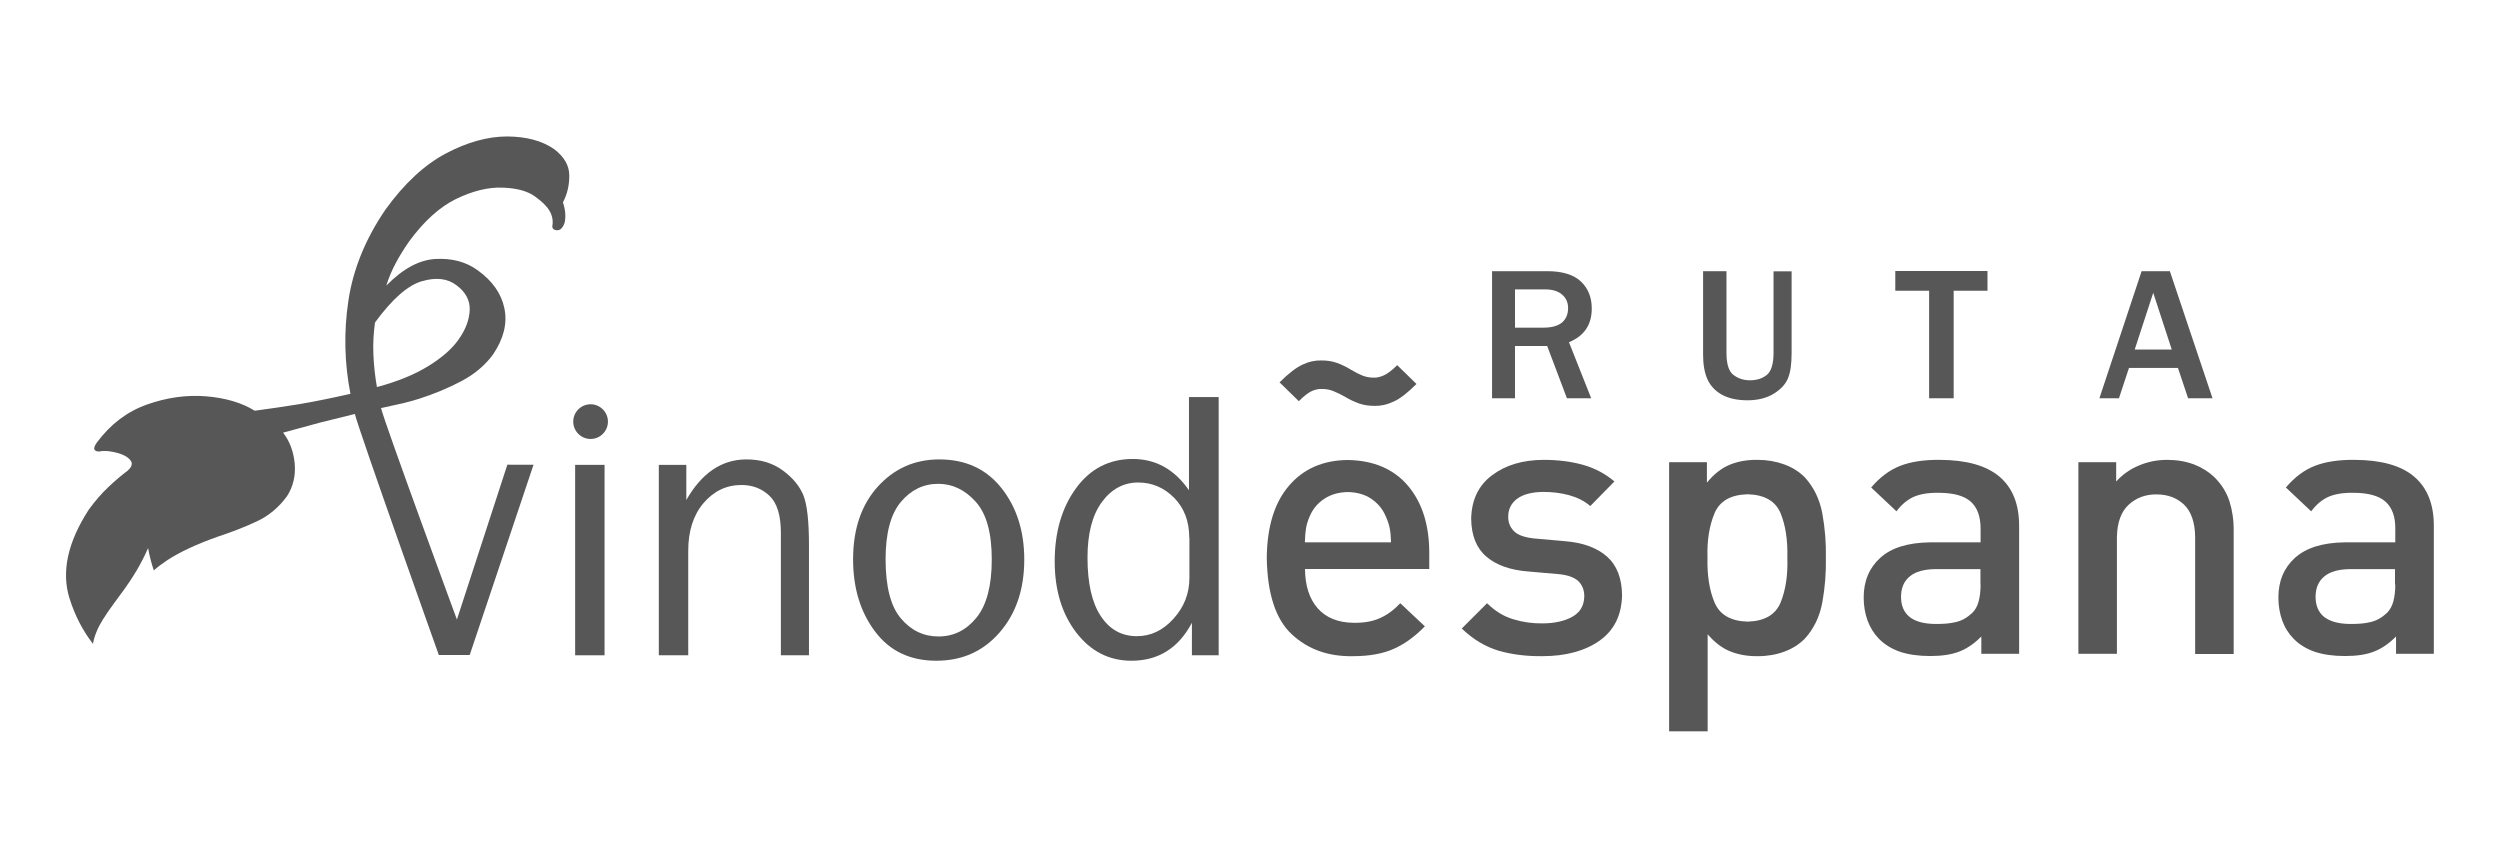
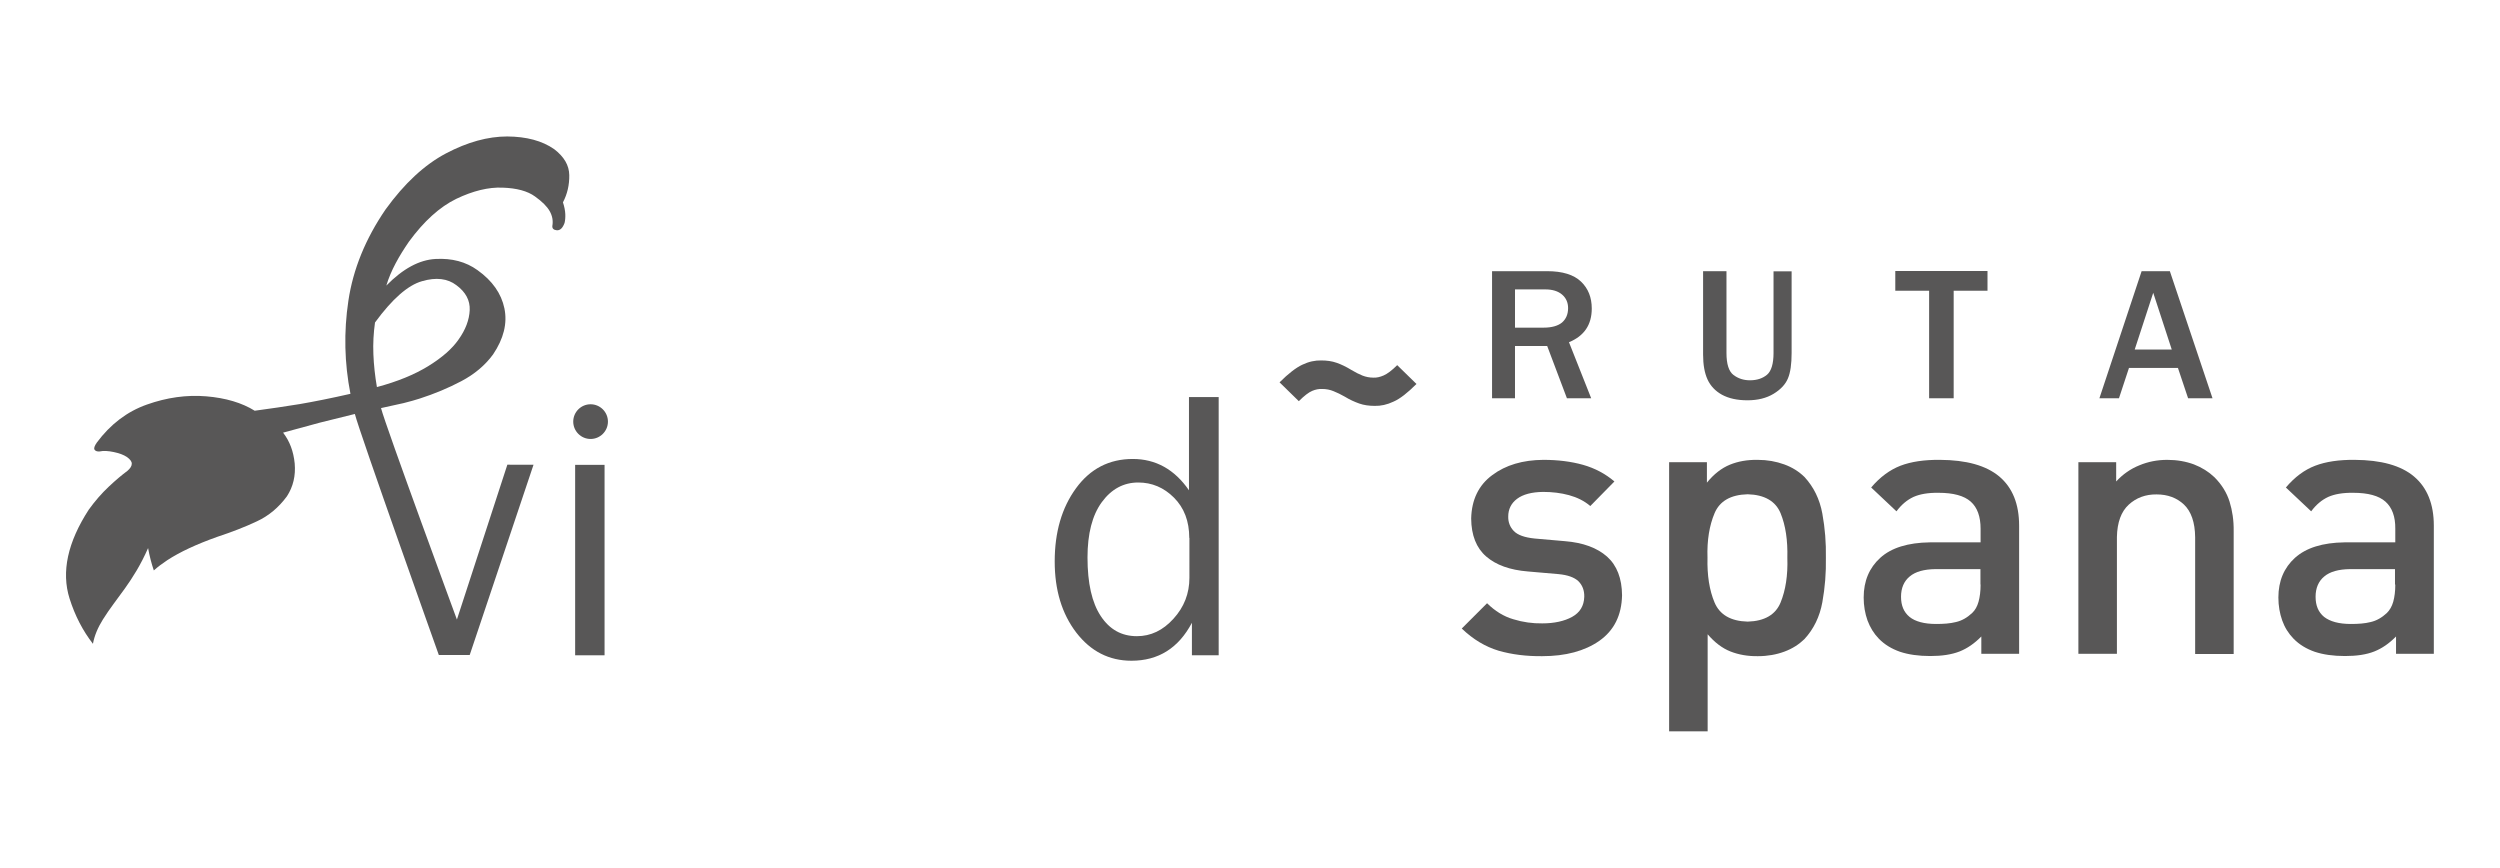
<svg xmlns="http://www.w3.org/2000/svg" version="1.1" id="Capa_1" x="0px" y="0px" viewBox="0 0 170 59" style="enable-background:new 0 0 170 59;" xml:space="preserve">
  <style type="text/css"> .st0{fill:#585757;} .st1{fill-rule:evenodd;clip-rule:evenodd;fill:#585757;} </style>
  <g>
    <rect x="39.11" y="31.61" class="st0" width="2" height="12.95" />
-     <path class="st0" d="M54.99,44.56H53.1v-8.32c0-1.2-0.26-2.04-0.78-2.53c-0.52-0.49-1.15-0.73-1.9-0.73 c-1.02,0-1.88,0.41-2.58,1.23c-0.7,0.82-1.04,1.91-1.04,3.25v7.1h-2V31.61h1.87V34c1.05-1.84,2.41-2.76,4.09-2.76 c0.97,0,1.79,0.25,2.47,0.75c0.68,0.5,1.14,1.06,1.4,1.69c0.25,0.62,0.38,1.75,0.38,3.39V44.56z" />
-     <path class="st0" d="M63.67,44.93c-1.78,0-3.17-0.66-4.16-1.98c-1-1.32-1.5-2.96-1.5-4.91c0-2.06,0.56-3.71,1.68-4.95 c1.12-1.23,2.51-1.85,4.18-1.85c1.79,0,3.2,0.65,4.23,1.95c1.03,1.3,1.55,2.92,1.55,4.86c0,2.02-0.56,3.67-1.67,4.95 C66.86,44.29,65.43,44.93,63.67,44.93z M63.82,43.28c1.03,0,1.89-0.43,2.58-1.28c0.69-0.85,1.04-2.17,1.04-3.96 c0-1.8-0.36-3.11-1.09-3.92c-0.73-0.81-1.58-1.22-2.55-1.22c-1,0-1.85,0.41-2.54,1.23c-0.69,0.82-1.04,2.12-1.04,3.89 c0,1.88,0.35,3.22,1.04,4.03C61.95,42.87,62.8,43.28,63.82,43.28z" />
    <path class="st0" d="M82.87,27v17.56h-1.82v-2.21c-0.91,1.72-2.28,2.58-4.11,2.58c-1.52,0-2.77-0.64-3.75-1.91 c-0.98-1.28-1.47-2.89-1.47-4.84c0-1.99,0.48-3.65,1.45-4.98c0.97-1.33,2.26-1.99,3.86-1.99c1.56,0,2.84,0.71,3.82,2.13V27H82.87z M80.87,36.58c0-1.14-0.35-2.05-1.04-2.74c-0.69-0.69-1.5-1.03-2.43-1.03c-1,0-1.83,0.45-2.48,1.34c-0.65,0.89-0.97,2.15-0.97,3.76 c0,1.75,0.3,3.07,0.9,3.98c0.6,0.91,1.41,1.37,2.46,1.37c0.94,0,1.77-0.39,2.49-1.19c0.72-0.79,1.08-1.72,1.08-2.78V36.58z" />
-     <path class="st0" d="M97.19,38.7v-1.15c-0.01-1.88-0.49-3.39-1.45-4.52c-0.96-1.13-2.32-1.72-4.08-1.75 c-1.69,0.01-3.03,0.6-4.01,1.75c-0.99,1.15-1.49,2.79-1.51,4.91c0.04,2.45,0.61,4.18,1.71,5.2c1.1,1.02,2.48,1.51,4.15,1.48 c1.12,0,2.05-0.17,2.8-0.51c0.75-0.34,1.44-0.85,2.09-1.52l-1.67-1.57c-0.44,0.46-0.9,0.8-1.38,1.01 c-0.48,0.22-1.07,0.33-1.78,0.32c-1.07-0.01-1.89-0.34-2.46-0.99c-0.57-0.65-0.85-1.54-0.86-2.67H97.19z M94.59,36.88h-5.86 c0.01-0.39,0.04-0.71,0.08-0.96c0.04-0.26,0.13-0.53,0.25-0.81c0.21-0.5,0.54-0.89,0.99-1.19c0.45-0.3,0.98-0.45,1.6-0.46 c0.62,0.01,1.16,0.16,1.6,0.46c0.44,0.3,0.77,0.69,0.98,1.19c0.13,0.28,0.22,0.55,0.27,0.81C94.55,36.17,94.58,36.49,94.59,36.88z" />
    <path class="st0" d="M110.3,40.48c-0.01-1.15-0.35-2.03-1.02-2.63c-0.68-0.6-1.63-0.95-2.86-1.05l-2.06-0.18 c-0.69-0.07-1.16-0.24-1.42-0.51c-0.26-0.27-0.39-0.6-0.38-0.99c0-0.49,0.2-0.9,0.6-1.2c0.4-0.3,0.99-0.46,1.77-0.47 c0.62,0,1.21,0.07,1.76,0.22c0.55,0.15,1.04,0.39,1.45,0.74l1.64-1.67c-0.61-0.52-1.32-0.9-2.13-1.13 c-0.82-0.23-1.72-0.34-2.7-0.34c-1.4,0.01-2.56,0.35-3.48,1.04c-0.92,0.68-1.4,1.67-1.43,2.95c0.01,1.14,0.35,2,1.02,2.58 c0.67,0.58,1.61,0.92,2.84,1.02l2.08,0.18c0.63,0.06,1.07,0.22,1.35,0.48c0.27,0.27,0.41,0.62,0.4,1.06 c-0.02,0.62-0.29,1.07-0.83,1.37c-0.53,0.29-1.21,0.44-2.03,0.44c-0.65,0.01-1.31-0.08-1.96-0.28c-0.66-0.19-1.25-0.56-1.79-1.09 l-1.72,1.72c0.77,0.74,1.61,1.24,2.51,1.51c0.91,0.26,1.89,0.38,2.96,0.37c1.59,0,2.89-0.35,3.88-1.04 C109.76,42.87,110.27,41.84,110.3,40.48z" />
    <path class="st0" d="M124.16,37.93c0.02-1.01-0.06-2.01-0.24-3c-0.18-0.99-0.59-1.82-1.22-2.5c-0.37-0.36-0.82-0.65-1.37-0.85 c-0.55-0.2-1.15-0.31-1.81-0.31c-0.71-0.01-1.33,0.1-1.89,0.33c-0.56,0.23-1.08,0.63-1.56,1.22v-1.39h-2.57v18.3h2.62v-6.6 c0.47,0.55,0.99,0.95,1.55,1.17c0.56,0.22,1.18,0.33,1.87,0.32c0.66,0,1.26-0.11,1.8-0.31c0.54-0.2,0.99-0.49,1.36-0.85 c0.63-0.68,1.04-1.52,1.22-2.51C124.1,39.95,124.18,38.94,124.16,37.93z M121.54,37.93c0.04,1.2-0.12,2.21-0.46,3.04 c-0.34,0.83-1.09,1.27-2.24,1.3c-1.15-0.03-1.9-0.47-2.25-1.3c-0.35-0.83-0.51-1.85-0.48-3.04c-0.04-1.19,0.13-2.2,0.48-3.03 c0.35-0.83,1.1-1.26,2.25-1.29c1.15,0.03,1.9,0.47,2.24,1.29C121.42,35.73,121.57,36.74,121.54,37.93z" />
    <path class="st0" d="M137.3,44.46v-8.71c0-1.48-0.45-2.59-1.35-3.35c-0.9-0.75-2.24-1.12-4.03-1.13c-1.06-0.01-1.96,0.12-2.69,0.4 c-0.72,0.28-1.39,0.77-1.99,1.48l1.72,1.62c0.34-0.46,0.73-0.78,1.16-0.98c0.43-0.19,0.99-0.29,1.7-0.28c1.01,0,1.74,0.2,2.19,0.6 c0.45,0.4,0.67,1.02,0.67,1.84v0.93h-3.45c-1.49,0.02-2.62,0.37-3.37,1.05c-0.75,0.68-1.13,1.58-1.13,2.7 c0,0.56,0.09,1.08,0.26,1.56c0.18,0.48,0.43,0.89,0.77,1.24c0.39,0.4,0.87,0.69,1.44,0.89c0.57,0.19,1.25,0.29,2.06,0.29 c0.79,0,1.45-0.1,1.99-0.31c0.53-0.21,1.02-0.55,1.48-1.02v1.18H137.3z M134.68,39.75c0,0.46-0.05,0.85-0.14,1.17 c-0.09,0.32-0.23,0.57-0.43,0.76c-0.34,0.32-0.71,0.53-1.11,0.62c-0.4,0.1-0.84,0.13-1.34,0.13c-0.82,0-1.43-0.17-1.81-0.48 c-0.39-0.32-0.58-0.77-0.58-1.37c0-0.59,0.2-1.06,0.59-1.38c0.39-0.33,0.98-0.49,1.75-0.5h3.06V39.75z" />
    <path class="st0" d="M151.89,44.46v-8.33c0.01-0.74-0.09-1.41-0.28-2.02c-0.19-0.61-0.54-1.17-1.03-1.66 c-0.39-0.37-0.85-0.66-1.39-0.87c-0.54-0.2-1.15-0.31-1.82-0.31c-0.66,0-1.29,0.12-1.89,0.37c-0.6,0.24-1.13,0.61-1.58,1.1v-1.31 h-2.57v13.03h2.62v-7.94c0.02-1,0.29-1.73,0.8-2.2c0.51-0.47,1.15-0.71,1.9-0.7c0.75,0,1.37,0.23,1.86,0.69 c0.49,0.47,0.75,1.21,0.76,2.22v7.94H151.89z" />
    <path class="st0" d="M165.5,44.46v-8.71c0-1.48-0.45-2.59-1.35-3.35c-0.89-0.75-2.24-1.12-4.03-1.13c-1.06-0.01-1.96,0.12-2.69,0.4 c-0.73,0.28-1.39,0.77-1.99,1.48l1.72,1.62c0.34-0.46,0.73-0.78,1.16-0.98c0.43-0.19,0.99-0.29,1.7-0.28c1.01,0,1.74,0.2,2.19,0.6 c0.45,0.4,0.68,1.02,0.67,1.84v0.93h-3.45c-1.49,0.02-2.61,0.37-3.37,1.05c-0.75,0.68-1.13,1.58-1.13,2.7 c0,0.56,0.09,1.08,0.26,1.56c0.17,0.48,0.43,0.89,0.77,1.24c0.39,0.4,0.87,0.69,1.44,0.89c0.57,0.19,1.25,0.29,2.06,0.29 c0.8,0,1.46-0.1,1.99-0.31c0.53-0.21,1.02-0.55,1.48-1.02v1.18H165.5z M162.88,39.75c0,0.46-0.05,0.85-0.14,1.17 c-0.09,0.32-0.24,0.57-0.43,0.76c-0.34,0.32-0.71,0.53-1.11,0.62c-0.39,0.1-0.84,0.13-1.34,0.13c-0.82,0-1.42-0.17-1.82-0.48 c-0.39-0.32-0.58-0.77-0.58-1.37c0-0.59,0.2-1.06,0.59-1.38c0.39-0.33,0.98-0.49,1.75-0.5h3.06V39.75z" />
-     <path class="st0" d="M96.32,26.11l-1.31-1.28c-0.36,0.36-0.67,0.59-0.92,0.7c-0.25,0.11-0.48,0.16-0.69,0.15 c-0.27,0-0.52-0.05-0.75-0.14c-0.23-0.09-0.48-0.22-0.75-0.38c-0.36-0.22-0.69-0.38-1.01-0.49c-0.31-0.11-0.66-0.16-1.04-0.16 c-0.42-0.01-0.85,0.08-1.29,0.29C88.13,25,87.61,25.4,87.01,26l1.31,1.28c0.37-0.37,0.67-0.6,0.91-0.7 c0.23-0.1,0.46-0.14,0.68-0.13c0.27,0,0.53,0.05,0.77,0.15c0.25,0.1,0.5,0.22,0.76,0.37c0.34,0.21,0.68,0.36,0.99,0.47 c0.31,0.11,0.67,0.16,1.05,0.16c0.41,0.01,0.84-0.08,1.28-0.29C95.2,27.12,95.72,26.71,96.32,26.11z" />
+     <path class="st0" d="M96.32,26.11l-1.31-1.28c-0.36,0.36-0.67,0.59-0.92,0.7c-0.25,0.11-0.48,0.16-0.69,0.15 c-0.27,0-0.52-0.05-0.75-0.14c-0.23-0.09-0.48-0.22-0.75-0.38c-0.36-0.22-0.69-0.38-1.01-0.49c-0.31-0.11-0.66-0.16-1.04-0.16 c-0.42-0.01-0.85,0.08-1.29,0.29C88.13,25,87.61,25.4,87.01,26l1.31,1.28c0.37-0.37,0.67-0.6,0.91-0.7 c0.23-0.1,0.46-0.14,0.68-0.13c0.27,0,0.53,0.05,0.77,0.15c0.25,0.1,0.5,0.22,0.76,0.37c0.34,0.21,0.68,0.36,0.99,0.47 c0.31,0.11,0.67,0.16,1.05,0.16c0.41,0.01,0.84-0.08,1.28-0.29C95.2,27.12,95.72,26.71,96.32,26.11" />
    <path class="st0" d="M38.98,28.67c0-0.65,0.53-1.18,1.18-1.18c0.65,0,1.18,0.53,1.18,1.18c0,0.65-0.53,1.18-1.18,1.18 C39.51,29.85,38.98,29.32,38.98,28.67z" />
    <path class="st0" d="M31.03,19.39c-0.59-0.45-1.37-0.55-2.33-0.27c-0.96,0.27-2.03,1.21-3.2,2.81c-0.1,0.71-0.14,1.43-0.11,2.16 c0.03,0.73,0.11,1.48,0.24,2.23c1.39-0.37,2.56-0.85,3.5-1.43c0.94-0.58,1.62-1.18,2.05-1.8c0.48-0.67,0.73-1.34,0.76-2 C31.97,20.43,31.67,19.86,31.03,19.39z M36.28,31.6l-4.34,12.94h-2.1c0,0-5.41-15.18-5.71-16.39l-2.38,0.59l-2.5,0.68 c0.45,0.58,0.71,1.28,0.79,2.1c0.07,0.82-0.1,1.57-0.53,2.23c-0.56,0.76-1.24,1.33-2.04,1.7c-0.8,0.38-1.71,0.73-2.71,1.06 c-1.4,0.5-2.52,1.02-3.38,1.58c-0.32,0.21-0.63,0.44-0.92,0.7c-0.16-0.47-0.29-0.97-0.39-1.52C9.06,39.57,7.93,40.63,7,42.12 c-0.35,0.56-0.58,1.11-0.68,1.66c-0.69-0.89-1.22-1.91-1.59-3.08c-0.57-1.81-0.13-3.83,1.31-6.05c0.42-0.58,0.87-1.1,1.36-1.56 c0.49-0.46,0.91-0.81,1.25-1.06c0.2-0.17,0.31-0.33,0.31-0.49c0.01-0.15-0.11-0.31-0.34-0.47c-0.21-0.14-0.5-0.25-0.88-0.33 c-0.38-0.08-0.71-0.1-0.97-0.04c-0.17,0.01-0.28-0.03-0.34-0.12c-0.06-0.09-0.01-0.25,0.15-0.48c0.92-1.24,2.05-2.11,3.41-2.59 c1.35-0.48,2.7-0.67,4.03-0.56c1.33,0.11,2.43,0.44,3.3,0.98c1.05-0.14,2.06-0.29,3.05-0.45c0.99-0.17,2.14-0.4,3.46-0.7 c-0.41-2.09-0.46-4.2-0.14-6.33c0.32-2.14,1.16-4.21,2.53-6.21c1.28-1.77,2.65-3.04,4.11-3.81c1.46-0.77,2.85-1.15,4.16-1.15 c1.31,0.01,2.37,0.29,3.19,0.86c0.68,0.52,1.02,1.1,1.03,1.77c0.01,0.66-0.13,1.28-0.43,1.85c0.1,0.3,0.15,0.57,0.16,0.8 c0.01,0.23-0.01,0.44-0.05,0.6c-0.13,0.35-0.3,0.51-0.52,0.5c-0.22-0.02-0.33-0.12-0.31-0.3c0.06-0.35,0-0.68-0.18-1 c-0.18-0.32-0.51-0.65-1-1c-0.51-0.37-1.25-0.57-2.21-0.6c-0.96-0.04-2.01,0.22-3.14,0.76c-1.13,0.55-2.2,1.52-3.22,2.91 c-0.68,0.99-1.23,1.96-1.54,2.99c1.13-1.15,2.24-1.75,3.35-1.81c1.11-0.06,2.06,0.19,2.85,0.76c1.01,0.72,1.62,1.59,1.83,2.6 c0.21,1.02-0.05,2.06-0.77,3.13c-0.55,0.75-1.27,1.35-2.16,1.82c-0.89,0.47-1.83,0.86-2.82,1.18c-0.3,0.1-0.67,0.2-1.1,0.31 l-1.54,0.34c0.29,1.16,5.16,14.38,5.16,14.38l3.43-10.53H36.28z" />
    <path class="st1" d="M121.83,18.44v5.56c0,0.75-0.08,1.33-0.25,1.73c-0.17,0.41-0.5,0.76-0.98,1.05c-0.48,0.29-1.07,0.44-1.77,0.44 c-0.71,0-1.28-0.13-1.74-0.38c-0.45-0.25-0.78-0.6-0.98-1.04c-0.2-0.44-0.3-1-0.3-1.69v-5.67h1.59v5.56c0,0.76,0.16,1.26,0.48,1.5 c0.32,0.24,0.69,0.36,1.11,0.36c0.49,0,0.87-0.13,1.17-0.38c0.29-0.25,0.44-0.75,0.44-1.47v-5.56H121.83z M103.02,22.28h1.94 c0.56,0,0.98-0.12,1.26-0.35c0.27-0.24,0.41-0.56,0.41-0.98c0-0.38-0.14-0.69-0.41-0.92c-0.27-0.23-0.65-0.35-1.13-0.35h-2.07 V22.28z M108.2,27.08h-1.65l-1.34-3.55h-2.19v3.55h-1.56v-8.64h3.75c1.04,0,1.81,0.24,2.3,0.71c0.49,0.47,0.73,1.08,0.73,1.83 c0,1.11-0.52,1.87-1.55,2.29L108.2,27.08z M150.45,27.08h-1.66l-0.69-2.06h-3.33l-0.68,2.06h-1.33l2.87-8.64h1.92L150.45,27.08z M147.68,23.77l-1.26-3.86l-1.26,3.86H147.68z M132.85,27.08h-1.67v-7.31h-2.3v-1.34h6.27v1.34h-2.3V27.08z" />
  </g>
</svg>